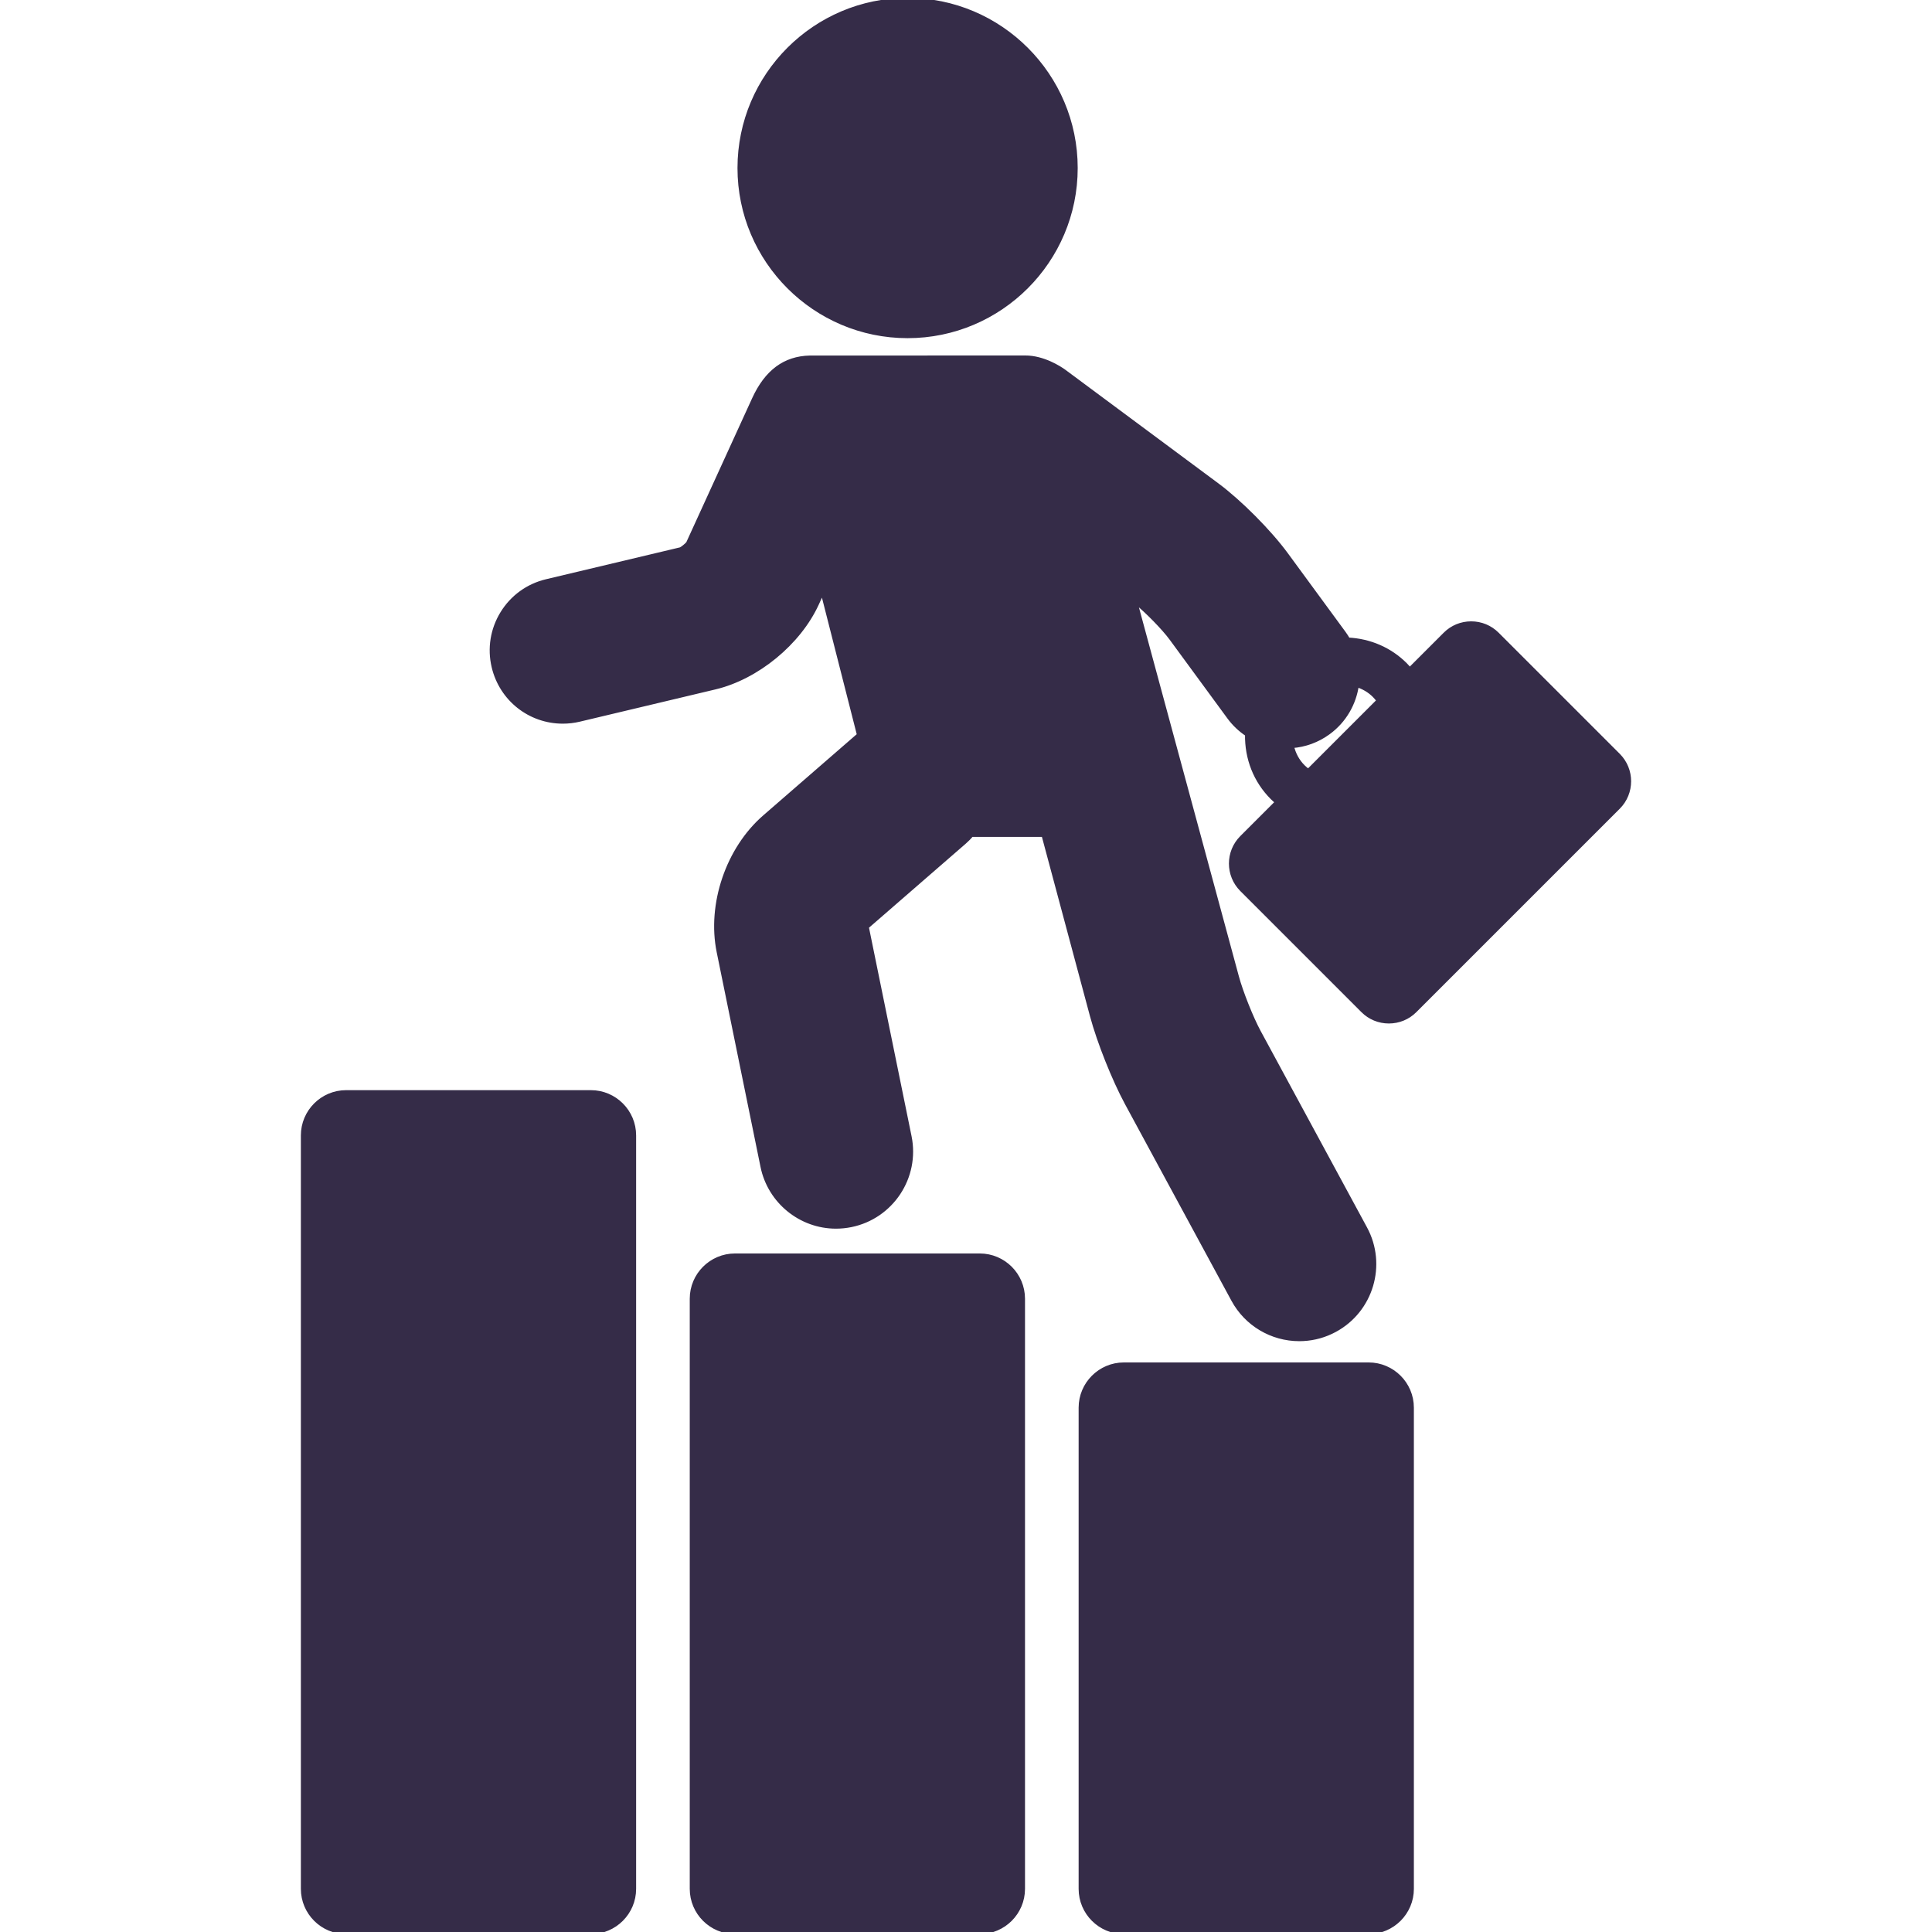
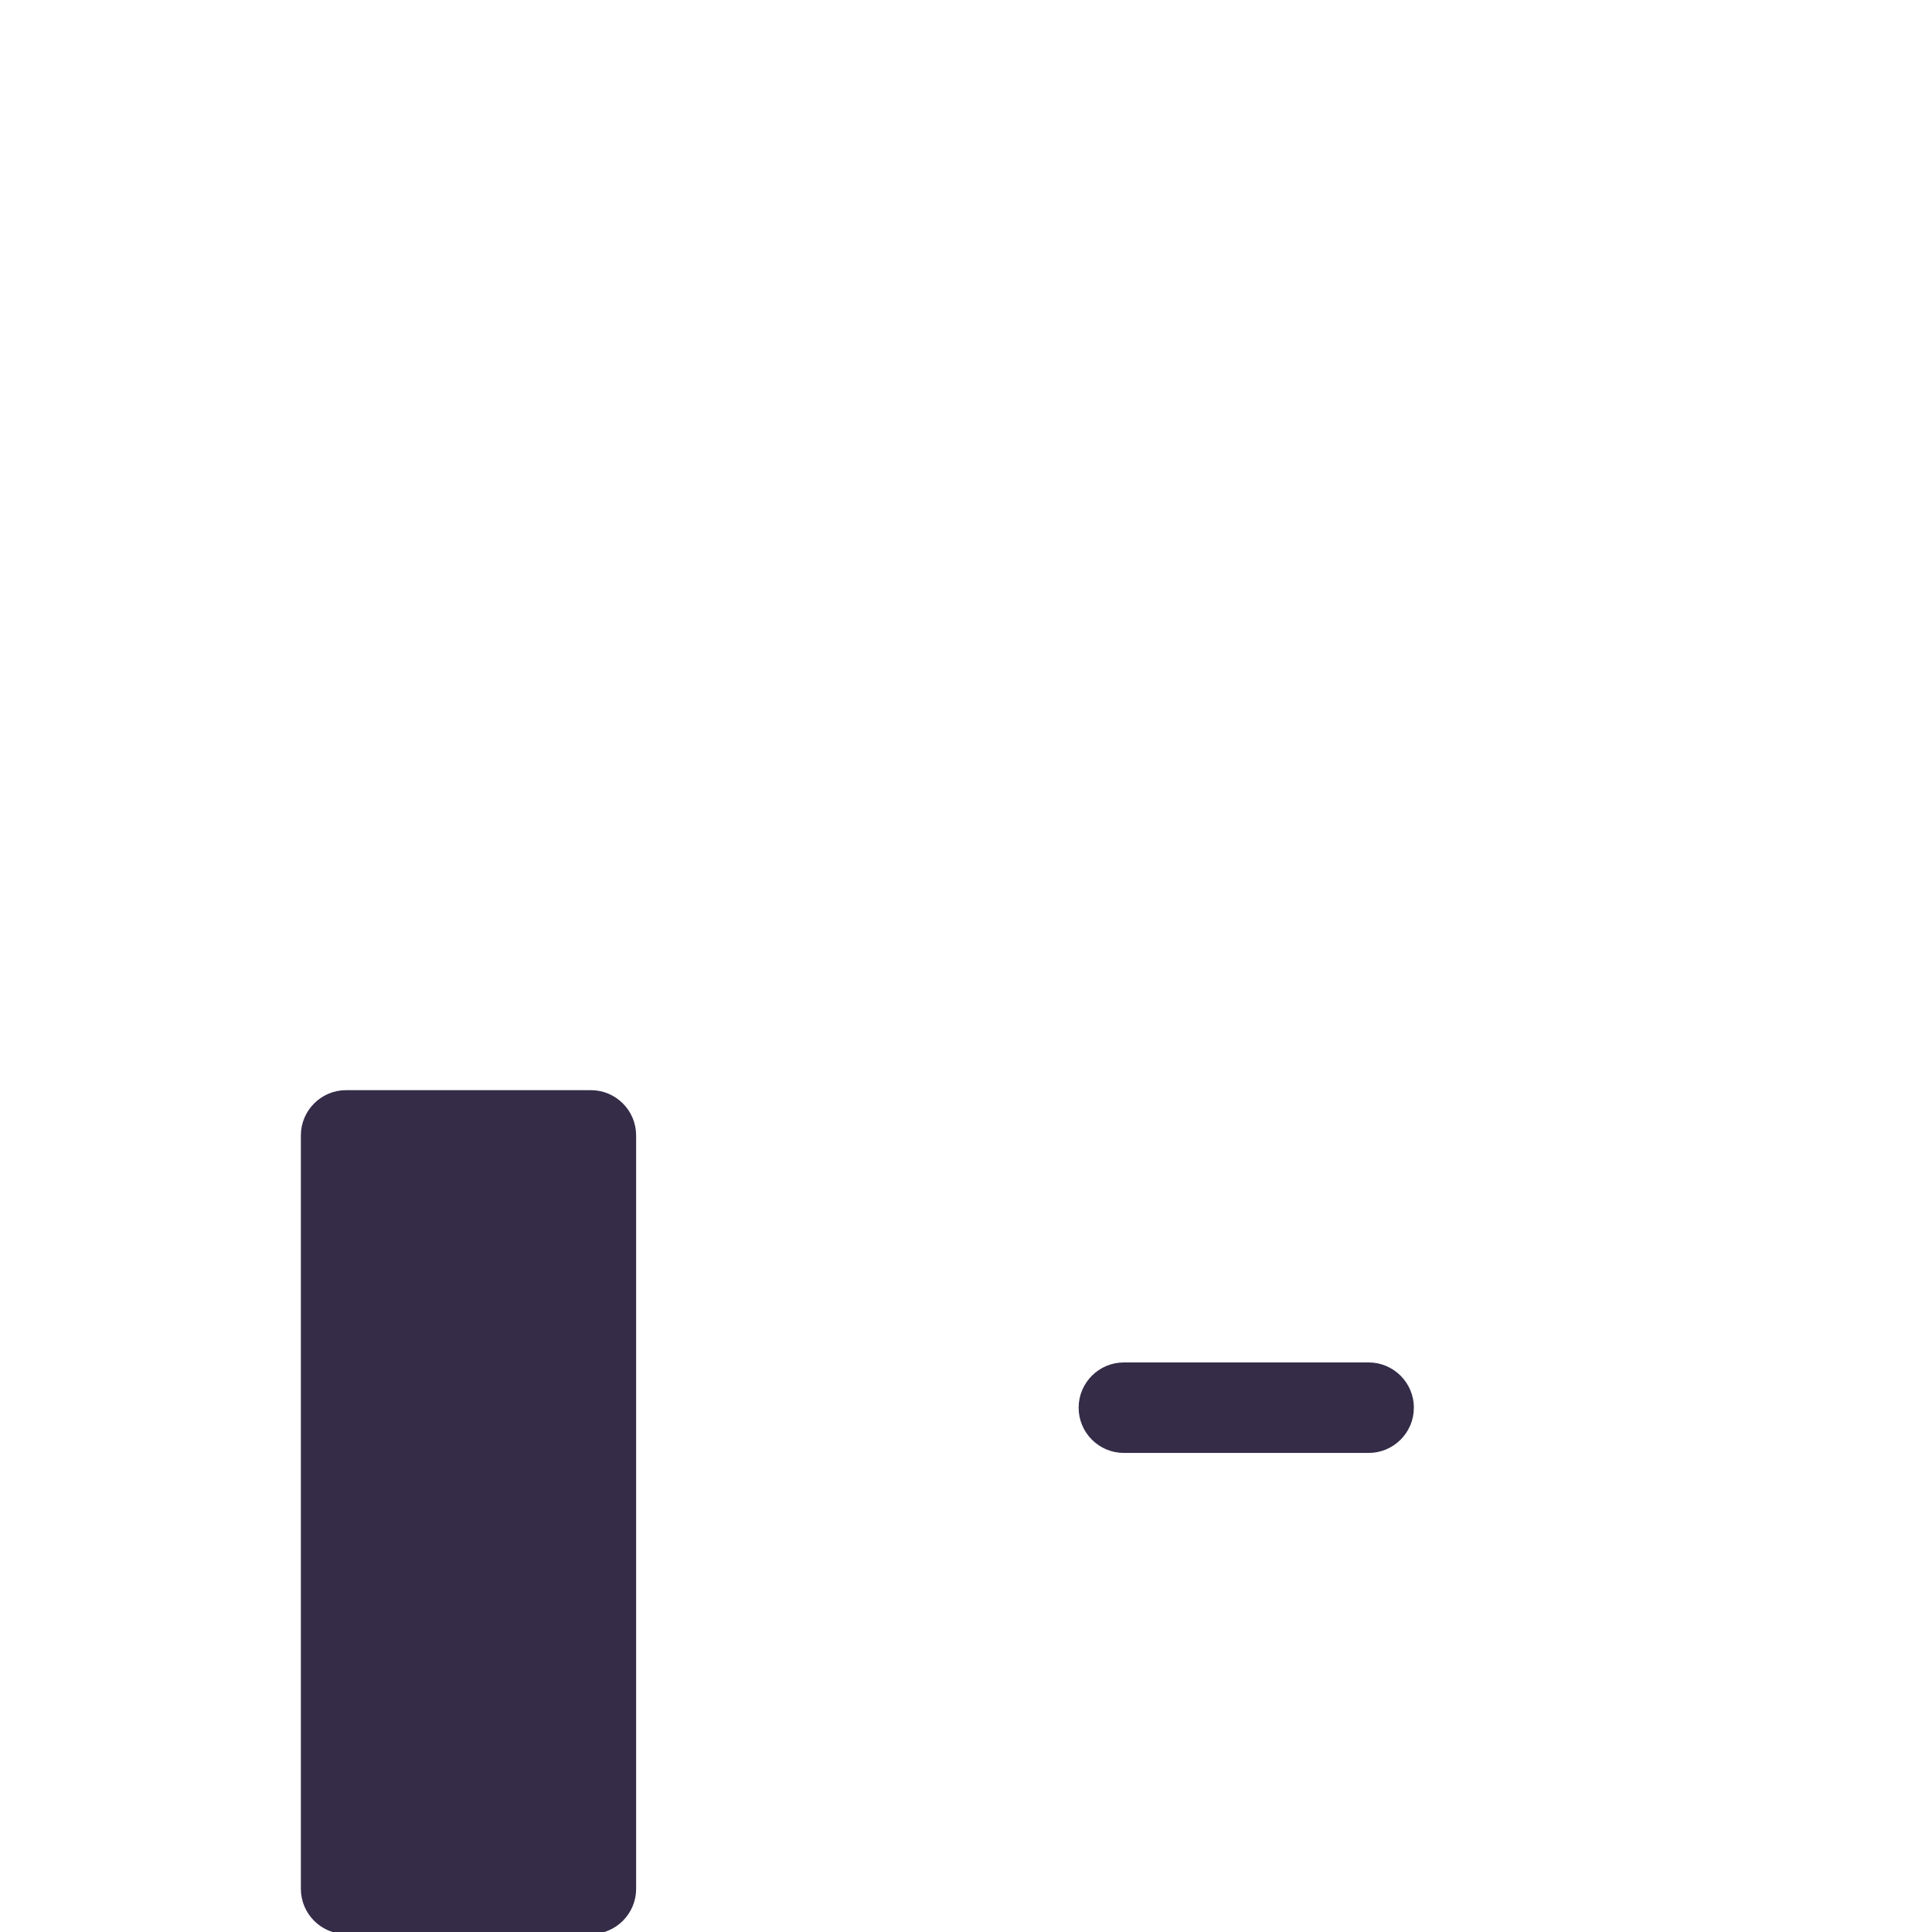
<svg xmlns="http://www.w3.org/2000/svg" fill="#352C48" height="800px" width="800px" version="1.1" id="Capa_1" viewBox="0 0 460.873 460.873" xml:space="preserve" stroke="#352C48">
  <g id="SVGRepo_bgCarrier" stroke-width="0" />
  <g id="SVGRepo_tracerCarrier" stroke-linecap="round" stroke-linejoin="round" />
  <g id="SVGRepo_iconCarrier">
    <g>
-       <path d="M216.5,80.169c22.102,0,40.084-17.982,40.084-40.084C256.584,17.982,238.602,0,216.5,0 c-22.097,0-40.074,17.982-40.074,40.084C176.426,62.187,194.403,80.169,216.5,80.169z" />
-       <path d="M386.039,180.178l-28.902-28.9c-1.649-1.649-3.849-2.558-6.193-2.558c-2.345,0-4.544,0.909-6.193,2.558l-8.463,8.462 c-0.348-0.406-0.694-0.811-1.076-1.193c-3.623-3.625-8.435-5.703-13.635-5.961c-0.309-0.535-0.643-1.06-1.017-1.569l-13.768-18.771 c-3.971-5.414-11.031-12.517-16.425-16.521l-36.486-27.085c-1.164-0.858-5.064-3.34-9.269-3.34c0,0-51.336,0.012-51.436,0.015 c-5.96,0.129-10.318,3.365-13.304,9.898l-15.724,34.394c-0.333,0.422-1.266,1.188-1.744,1.432l-32.047,7.624 c-4.408,1.049-8.144,3.751-10.519,7.609c-2.375,3.858-3.105,8.411-2.057,12.818c1.826,7.678,8.606,13.04,16.488,13.04 c1.317,0,2.643-0.156,3.939-0.464l32.354-7.697c10.027-2.385,20.022-10.598,24.307-19.971l1.338-2.926l8.72,34.247l-22.551,19.587 c-8.741,7.591-13.23,20.817-10.916,32.163l10.453,51.215c1.693,8.293,9.056,14.312,17.507,14.311c1.199,0,2.408-0.123,3.594-0.364 c9.662-1.973,15.918-11.438,13.946-21.1l-10.209-50.018l23.322-20.257c0.619-0.538,1.174-1.119,1.701-1.719h17.158l11.561,43.137 c1.673,6.241,5.252,15.227,8.325,20.902l25.384,46.884c3.132,5.781,9.164,9.373,15.743,9.373c0.322,0,0.646-0.009,0.968-0.026 c2.647-0.145,5.183-0.862,7.531-2.134c8.672-4.695,11.908-15.57,7.214-24.243l-25.387-46.886c-1.771-3.272-4.264-9.531-5.231-13.14 l-24.252-89.539c2.739,2.196,6.808,6.338,8.645,8.844l13.767,18.771c1.191,1.623,2.651,3.002,4.297,4.091 c-0.101,5.763,2.01,11.112,5.993,15.095c0.381,0.381,0.785,0.731,1.191,1.078l-8.461,8.46c-3.415,3.415-3.415,8.973,0,12.388 l28.9,28.9c1.65,1.649,3.849,2.558,6.193,2.558h0.001c2.343,0,4.542-0.909,6.192-2.558l48.529-48.527 C389.454,189.15,389.454,183.593,386.039,180.178z M310.851,182.906c-1.358-1.358-2.266-3.061-2.688-4.944 c3.16-0.234,6.162-1.339,8.748-3.235c3.834-2.811,6.133-6.943,6.748-11.316c1.587,0.482,3.021,1.326,4.191,2.496 c0.384,0.384,0.721,0.802,1.033,1.236l-16.797,16.797C311.652,183.627,311.234,183.289,310.851,182.906z" />
      <path d="M140.952,260.554H82.567c-5.677,0-10.295,4.618-10.295,10.294v179.73c0,5.676,4.618,10.294,10.295,10.294h58.385 c5.677,0,10.295-4.618,10.295-10.294v-179.73C151.247,265.172,146.629,260.554,140.952,260.554z" />
-       <path d="M233.718,299.512h-58.385c-5.677,0-10.295,4.618-10.295,10.294v140.772c0,5.676,4.618,10.294,10.295,10.294h58.385 c5.677,0,10.295-4.618,10.295-10.294V309.806C244.013,304.13,239.394,299.512,233.718,299.512z" />
-       <path d="M326.48,325.506h-58.382c-5.677,0-10.295,4.618-10.295,10.294v114.778c0,5.676,4.618,10.294,10.295,10.294h58.382 c5.677,0,10.296-4.618,10.296-10.294V335.8C336.776,330.124,332.157,325.506,326.48,325.506z" />
+       <path d="M326.48,325.506h-58.382c-5.677,0-10.295,4.618-10.295,10.294c0,5.676,4.618,10.294,10.295,10.294h58.382 c5.677,0,10.296-4.618,10.296-10.294V335.8C336.776,330.124,332.157,325.506,326.48,325.506z" />
    </g>
  </g>
</svg>